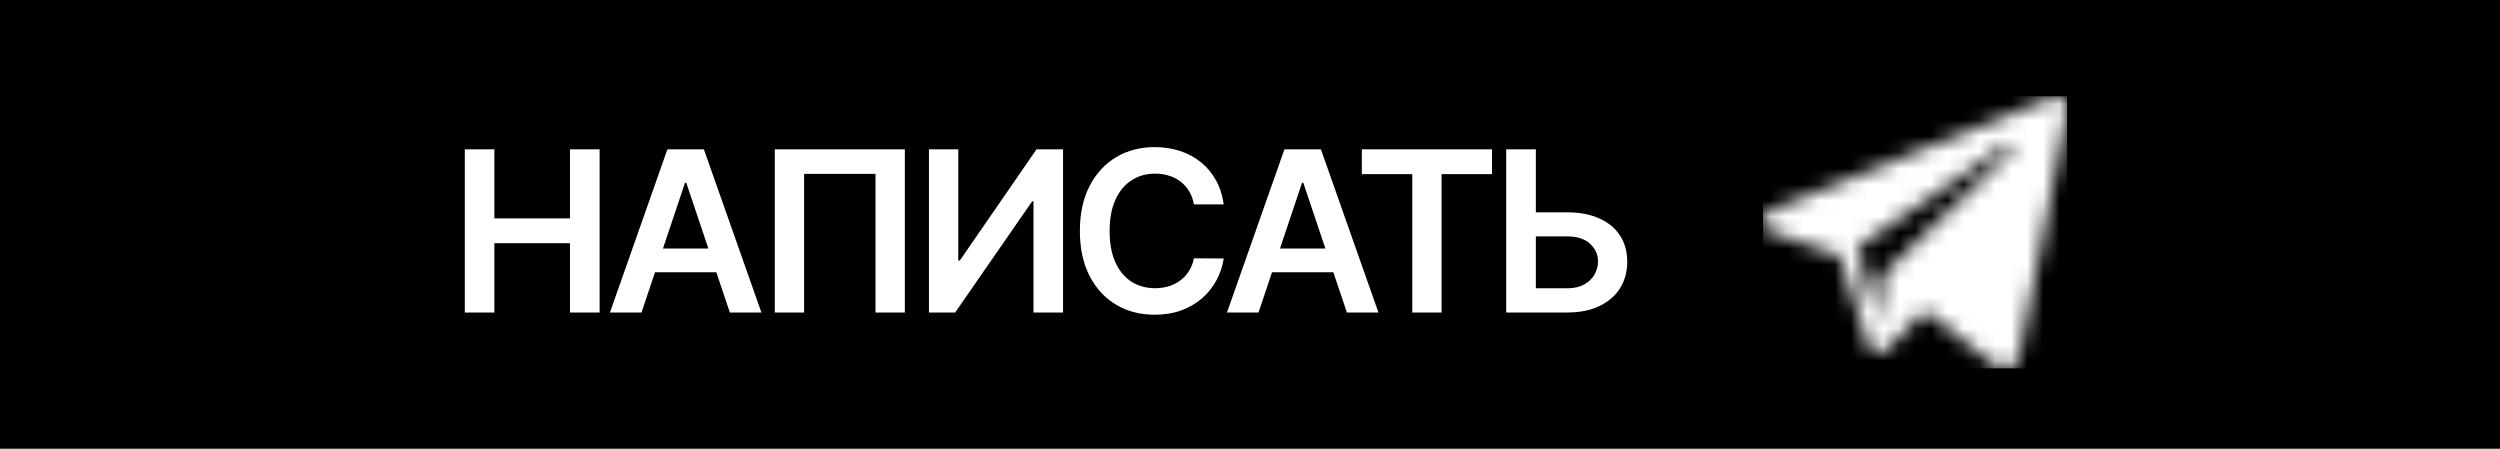
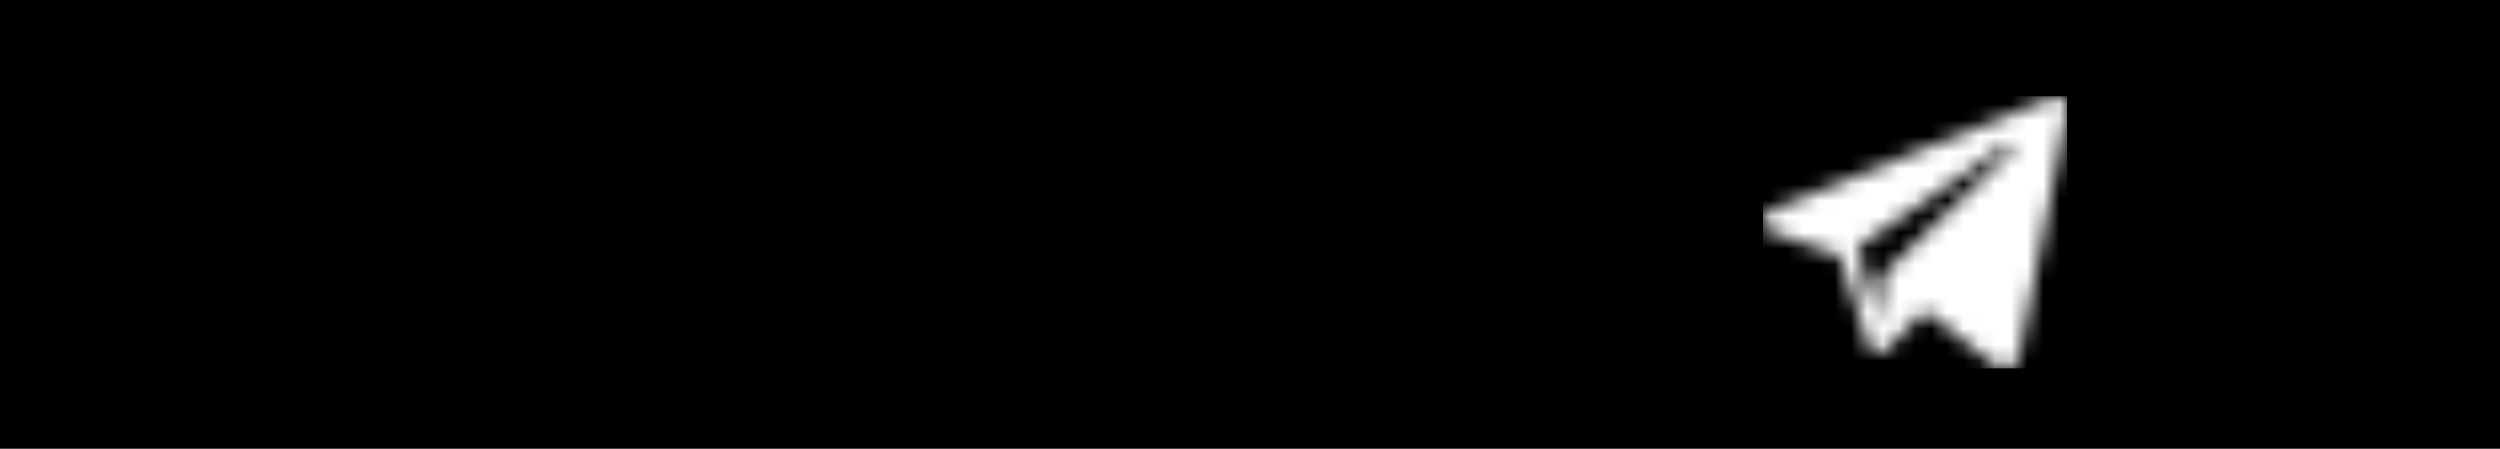
<svg xmlns="http://www.w3.org/2000/svg" width="156" height="28" viewBox="0 0 156 28" fill="none">
  <rect width="156" height="28" fill="black" />
-   <path d="M29.004 19.5V9.318H30.849V13.629H35.567V9.318H37.416V19.5H35.567V15.175H30.849V19.5H29.004ZM40.03 19.5H38.061L41.645 9.318H43.922L47.512 19.5H45.543L42.824 11.406H42.744L40.03 19.5ZM40.094 15.508H45.464V16.989H40.094V15.508ZM56.461 9.318V19.5H54.631V10.849H50.176V19.5H48.347V9.318H56.461ZM57.967 9.318H59.796V16.259H59.891L64.678 9.318H66.334V19.5H64.49V12.565H64.405L59.602 19.5H57.967V9.318ZM76.359 12.754H74.499C74.447 12.449 74.349 12.178 74.206 11.943C74.064 11.704 73.886 11.502 73.674 11.337C73.462 11.171 73.22 11.047 72.948 10.964C72.68 10.878 72.39 10.835 72.078 10.835C71.525 10.835 71.034 10.974 70.607 11.252C70.179 11.527 69.844 11.932 69.603 12.465C69.361 12.995 69.24 13.643 69.24 14.409C69.24 15.188 69.361 15.844 69.603 16.378C69.848 16.908 70.183 17.309 70.607 17.581C71.034 17.849 71.523 17.984 72.073 17.984C72.378 17.984 72.663 17.944 72.928 17.864C73.197 17.782 73.437 17.66 73.649 17.501C73.865 17.342 74.046 17.147 74.191 16.915C74.34 16.683 74.443 16.418 74.499 16.119L76.359 16.129C76.289 16.613 76.138 17.067 75.906 17.491C75.678 17.916 75.378 18.29 75.007 18.615C74.635 18.937 74.201 19.188 73.704 19.371C73.207 19.55 72.655 19.639 72.049 19.639C71.154 19.639 70.355 19.432 69.652 19.018C68.95 18.604 68.396 18.005 67.992 17.223C67.587 16.441 67.385 15.503 67.385 14.409C67.385 13.312 67.589 12.374 67.997 11.595C68.404 10.813 68.96 10.215 69.662 9.8C70.365 9.386 71.16 9.179 72.049 9.179C72.615 9.179 73.142 9.259 73.629 9.418C74.117 9.577 74.551 9.81 74.932 10.119C75.313 10.424 75.626 10.798 75.872 11.242C76.12 11.683 76.283 12.187 76.359 12.754ZM78.532 19.5H76.564L80.148 9.318H82.425L86.015 19.5H84.046L81.326 11.406H81.247L78.532 19.5ZM78.597 15.508H83.966V16.989H78.597V15.508ZM84.978 10.864V9.318H93.102V10.864H89.954V19.5H88.125V10.864H84.978ZM95.215 13.251H97.801C98.579 13.251 99.247 13.378 99.804 13.633C100.364 13.885 100.794 14.242 101.092 14.702C101.39 15.163 101.539 15.705 101.539 16.328C101.539 16.954 101.39 17.506 101.092 17.984C100.794 18.458 100.364 18.829 99.804 19.097C99.247 19.366 98.579 19.5 97.801 19.5H93.987V9.318H95.837V17.989H97.801C98.212 17.989 98.56 17.911 98.845 17.755C99.13 17.599 99.345 17.394 99.491 17.139C99.64 16.883 99.715 16.607 99.715 16.308C99.715 15.877 99.549 15.511 99.218 15.21C98.889 14.905 98.417 14.752 97.801 14.752H95.215V13.251Z" fill="white" />
  <g clip-path="url(#clip0_2197_387)">
    <mask id="mask0_2197_387" style="mask-type:alpha" maskUnits="userSpaceOnUse" x="110" y="6" width="20" height="17">
      <path d="M129 6.434V6.945L125.988 22.28C125.805 22.966 125.093 23.195 124.541 22.823L120.172 19.432L119.934 19.517L117.677 21.853C117.28 22.142 117.01 22.139 116.664 21.763L114.793 15.953L110.48 14.466C109.68 14.034 109.963 13.25 110.719 13.022L128.129 6.05C128.52 5.9 128.789 6.102 129 6.434H129ZM117.206 20.031L117.519 17.095C120.022 14.575 122.719 12.248 125.202 9.708C125.457 9.447 125.928 8.998 125.258 8.998L115.897 15.444L117.206 20.031Z" fill="black" />
    </mask>
    <g mask="url(#mask0_2197_387)">
      <rect x="110" y="6" width="41" height="28" fill="white" />
    </g>
  </g>
  <defs>
    <clipPath id="clip0_2197_387">
      <rect width="19" height="17" fill="white" transform="translate(110 6)" />
    </clipPath>
  </defs>
</svg>